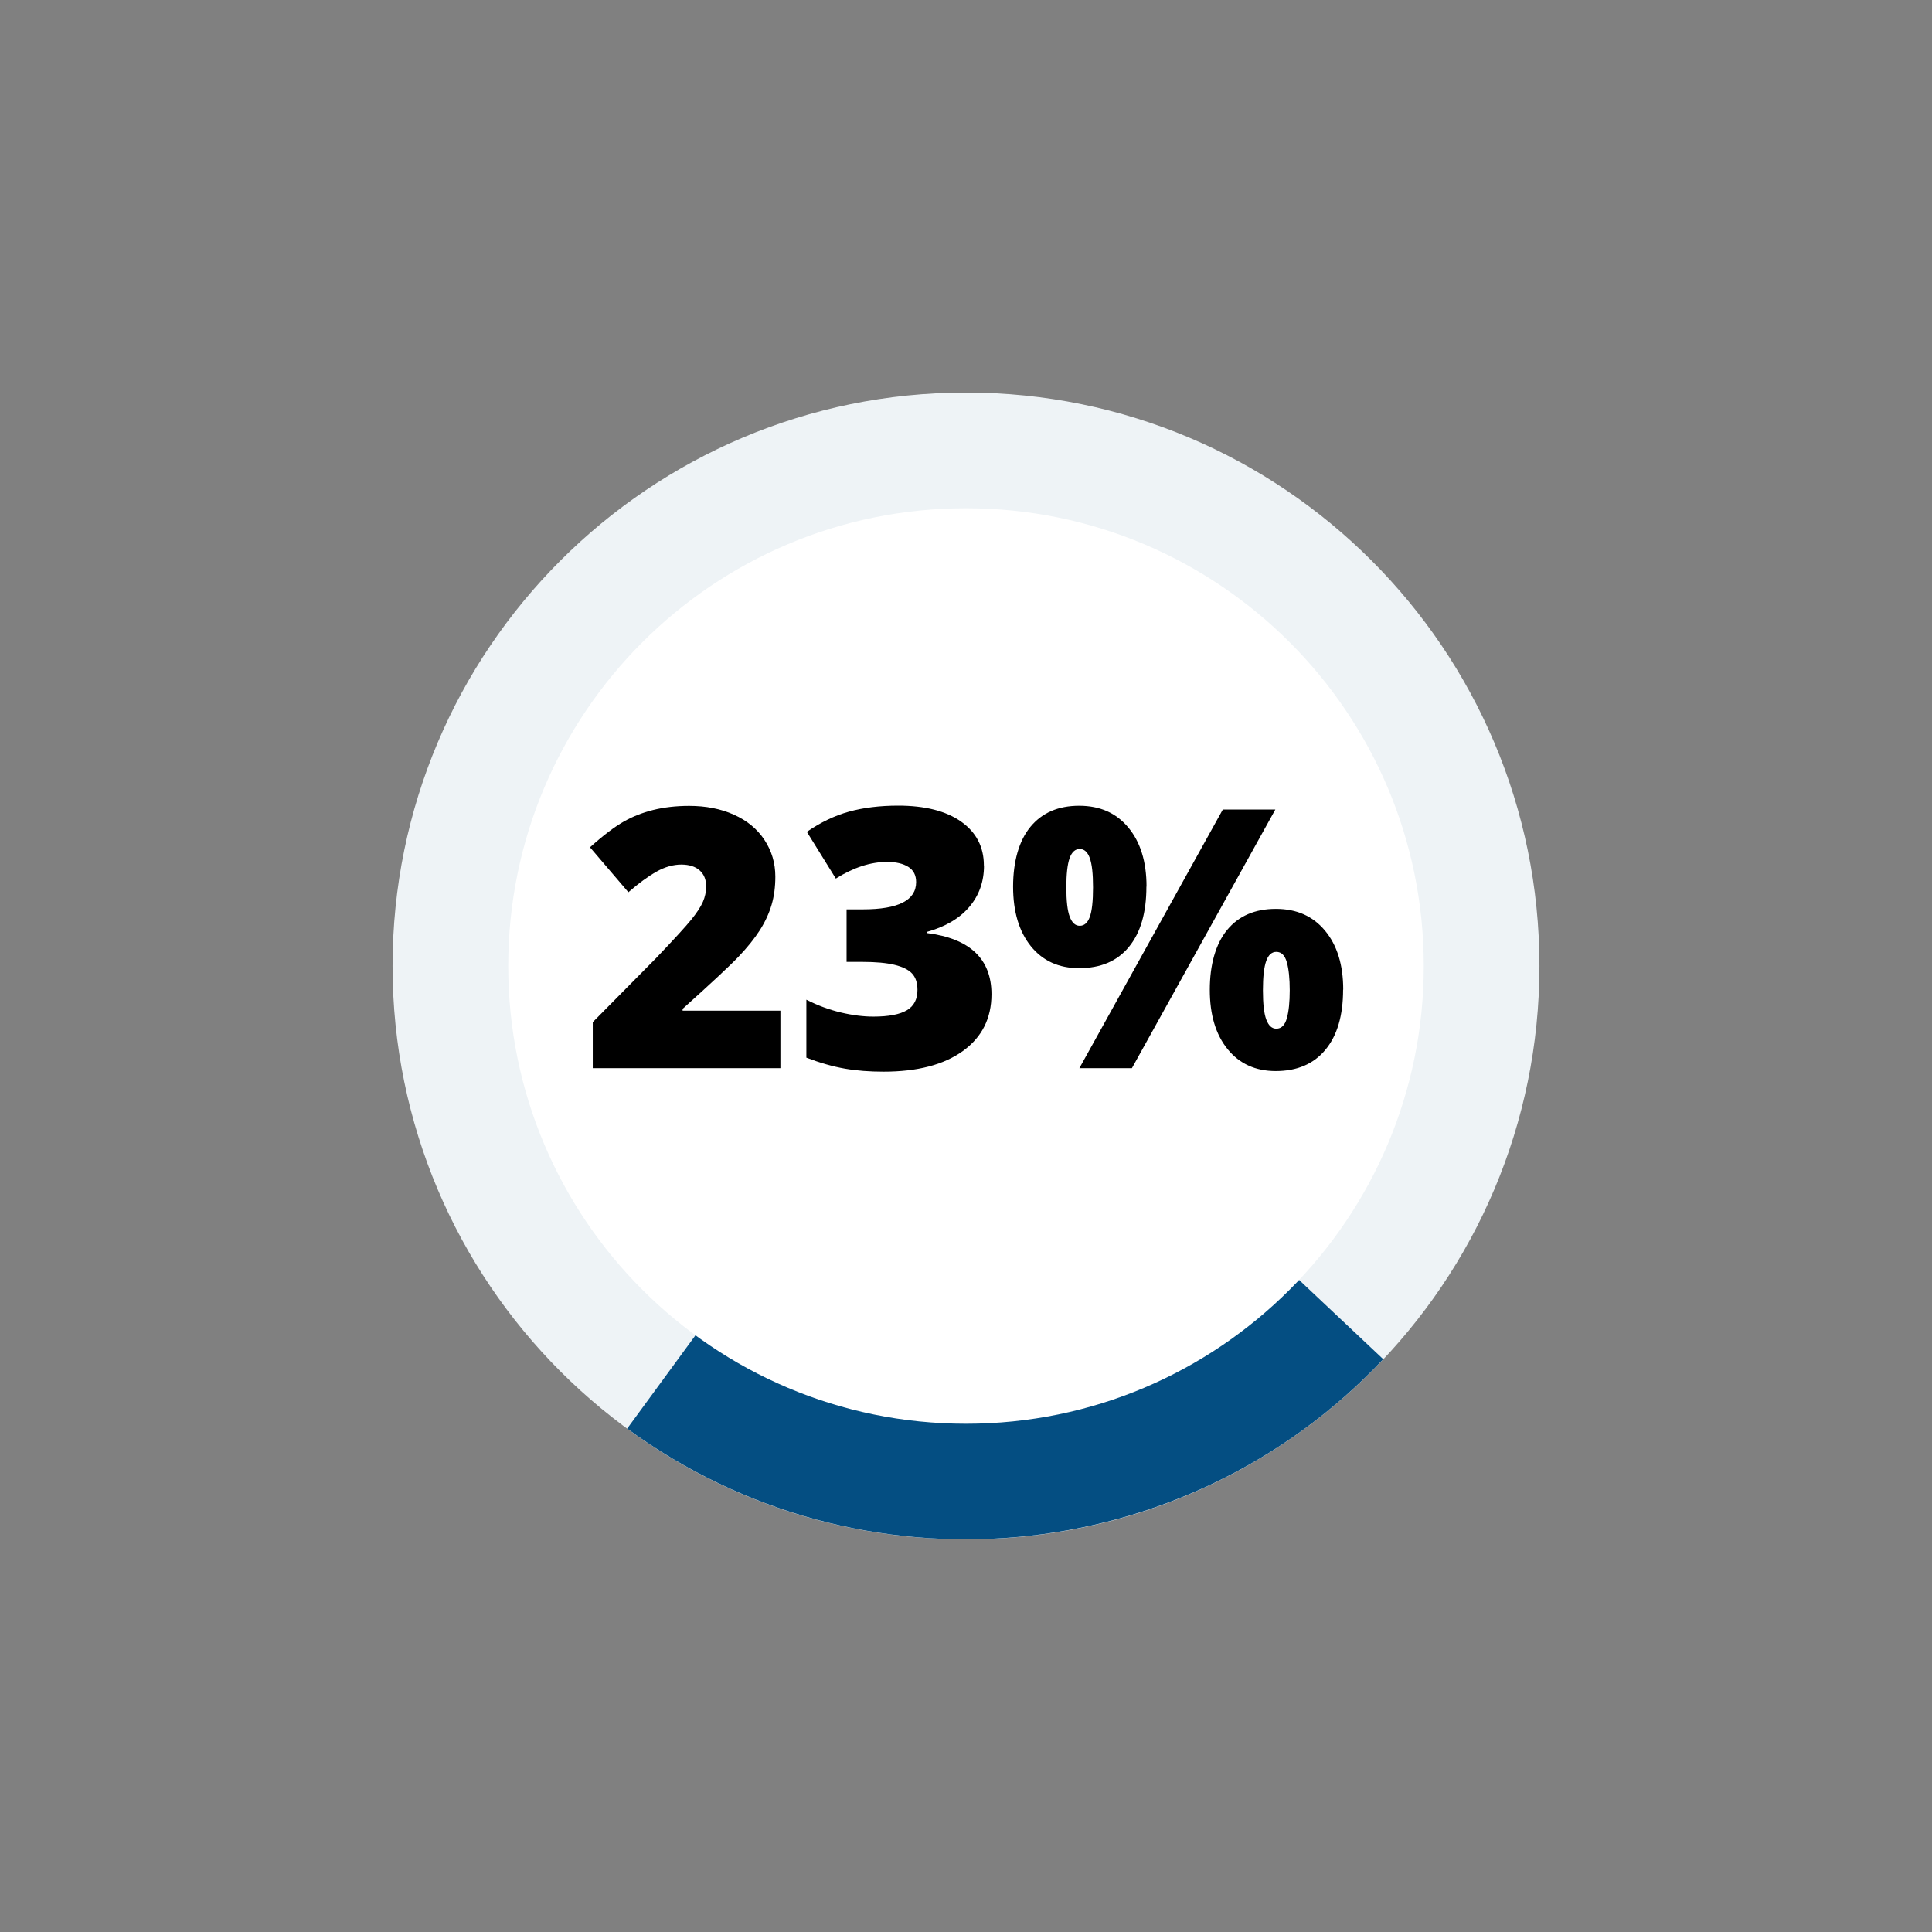
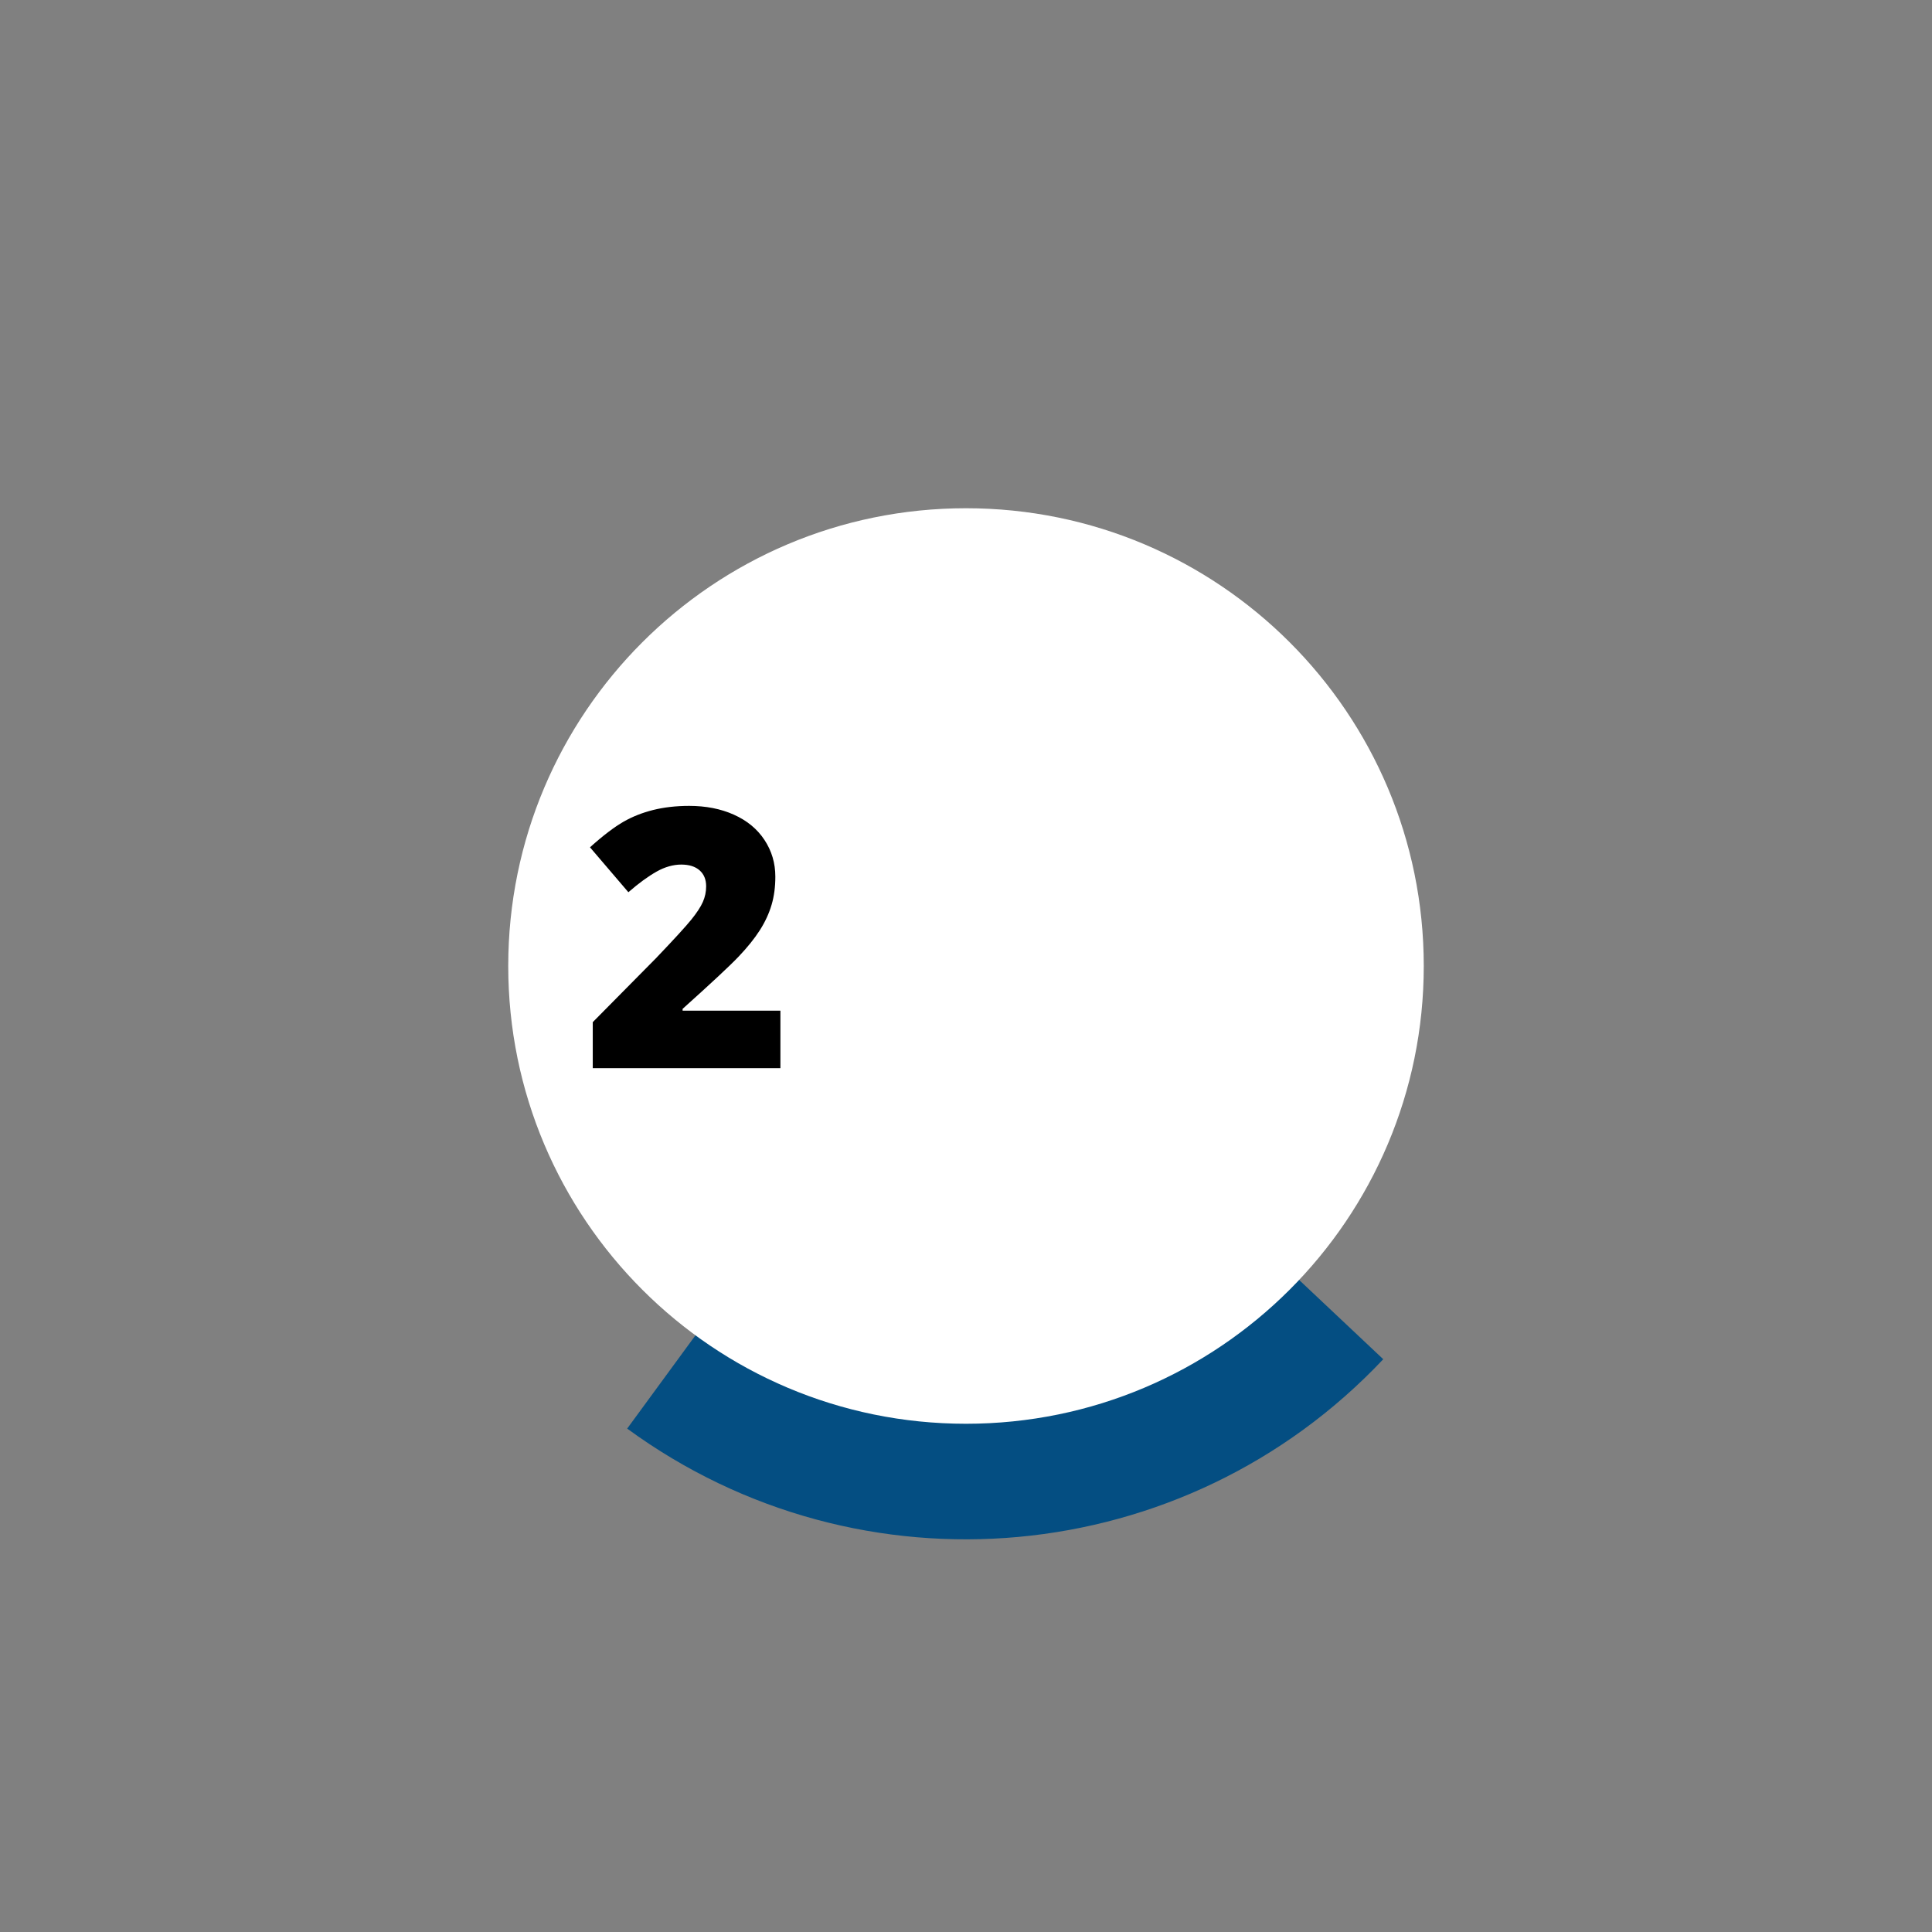
<svg xmlns="http://www.w3.org/2000/svg" id="Layer_1" viewBox="0 0 160 160">
  <rect x="0" y="0" width="160" height="160" fill="#808080" stroke="none" />
  <defs>
    <clipPath id="clippath">
      <rect x="26.85" y="26.85" width="106.31" height="106.31" fill="none" />
    </clipPath>
  </defs>
  <g id="Group_136">
    <g clip-path="url(#clippath)">
      <g id="Group_130">
-         <path id="Path_3142-2" d="M127.49,80c0,26.23-21.26,47.49-47.49,47.49s-47.49-21.26-47.49-47.49,21.26-47.49,47.49-47.49h0c26.23,0,47.49,21.26,47.49,47.49" fill="#eef3f6" />
        <path id="Path_3143" d="M114.56,112.56c-16.44,17.44-43.28,19.9-62.62,5.75l28.05-38.31,34.56,32.56Z" fill="#044e82" />
        <path id="Path_3144" d="M117.91,80c0,20.93-16.97,37.91-37.91,37.91s-37.91-16.97-37.91-37.91,16.97-37.91,37.91-37.91,37.91,16.97,37.91,37.91h0" fill="#fff" />
      </g>
    </g>
  </g>
  <path d="M64.63,88.46h-15.54v-3.81l5.23-5.29c1.49-1.56,2.47-2.63,2.93-3.2.46-.57.78-1.06.96-1.47s.27-.84.27-1.29c0-.56-.18-1-.54-1.32s-.87-.48-1.52-.48-1.35.19-2.04.58-1.47.95-2.34,1.71l-3.18-3.72c1.1-.99,2.03-1.69,2.78-2.12s1.57-.75,2.45-.97,1.88-.34,2.98-.34c1.39,0,2.62.24,3.71.73s1.93,1.18,2.53,2.09.9,1.92.9,3.04c0,.84-.1,1.62-.31,2.33s-.53,1.41-.97,2.1c-.44.69-1.02,1.41-1.75,2.18s-2.28,2.21-4.65,4.34v.15h8.1v4.78Z" />
-   <path d="M81.49,71.69c0,1.33-.41,2.47-1.22,3.42-.81.95-1.98,1.64-3.52,2.07v.09c3.57.45,5.36,2.14,5.36,5.07,0,1.99-.79,3.56-2.37,4.7-1.58,1.14-3.77,1.71-6.57,1.71-1.15,0-2.22-.08-3.2-.25s-2.04-.47-3.19-.91v-4.8c.94.48,1.89.83,2.86,1.06.97.23,1.87.34,2.69.34,1.27,0,2.19-.18,2.78-.53s.87-.92.87-1.68c0-.59-.15-1.04-.45-1.36-.3-.32-.79-.56-1.46-.72-.67-.16-1.55-.24-2.64-.24h-1.32v-4.35h1.35c2.94,0,4.41-.75,4.41-2.26,0-.57-.22-.99-.65-1.26s-1.02-.41-1.75-.41c-1.37,0-2.78.46-4.25,1.38l-2.4-3.87c1.13-.78,2.29-1.34,3.48-1.67s2.55-.5,4.08-.5c2.22,0,3.96.44,5.21,1.32s1.89,2.09,1.89,3.63Z" />
-   <path d="M94.94,73.43c0,2.15-.48,3.81-1.45,4.99s-2.34,1.76-4.13,1.76c-1.68,0-3.01-.61-3.99-1.82-.98-1.22-1.47-2.86-1.47-4.93s.48-3.8,1.44-4.96,2.3-1.74,4.03-1.74,3.07.6,4.07,1.8,1.51,2.83,1.51,4.89ZM88.31,73.49c0,1.12.09,1.93.28,2.43s.46.75.83.75.65-.24.83-.73c.18-.49.27-1.3.27-2.45s-.09-1.93-.27-2.43c-.18-.5-.46-.75-.83-.75s-.66.25-.84.76c-.18.51-.27,1.31-.27,2.42ZM105.62,67.04l-11.88,21.42h-4.35l11.88-21.42h4.35ZM111.23,81.96c0,2.14-.49,3.8-1.46,4.97-.97,1.18-2.35,1.77-4.12,1.77-1.68,0-3.01-.61-3.99-1.82-.98-1.21-1.47-2.85-1.47-4.91s.48-3.8,1.44-4.96c.96-1.16,2.3-1.74,4.03-1.74s3.07.6,4.07,1.8,1.51,2.83,1.51,4.89ZM104.59,82.01c0,1.12.09,1.93.28,2.43s.46.75.83.75c.42,0,.71-.29.87-.86.16-.57.24-1.35.24-2.32s-.08-1.75-.24-2.32c-.16-.57-.45-.86-.87-.86-.38,0-.66.25-.84.76-.18.51-.27,1.31-.27,2.42Z" />
</svg>